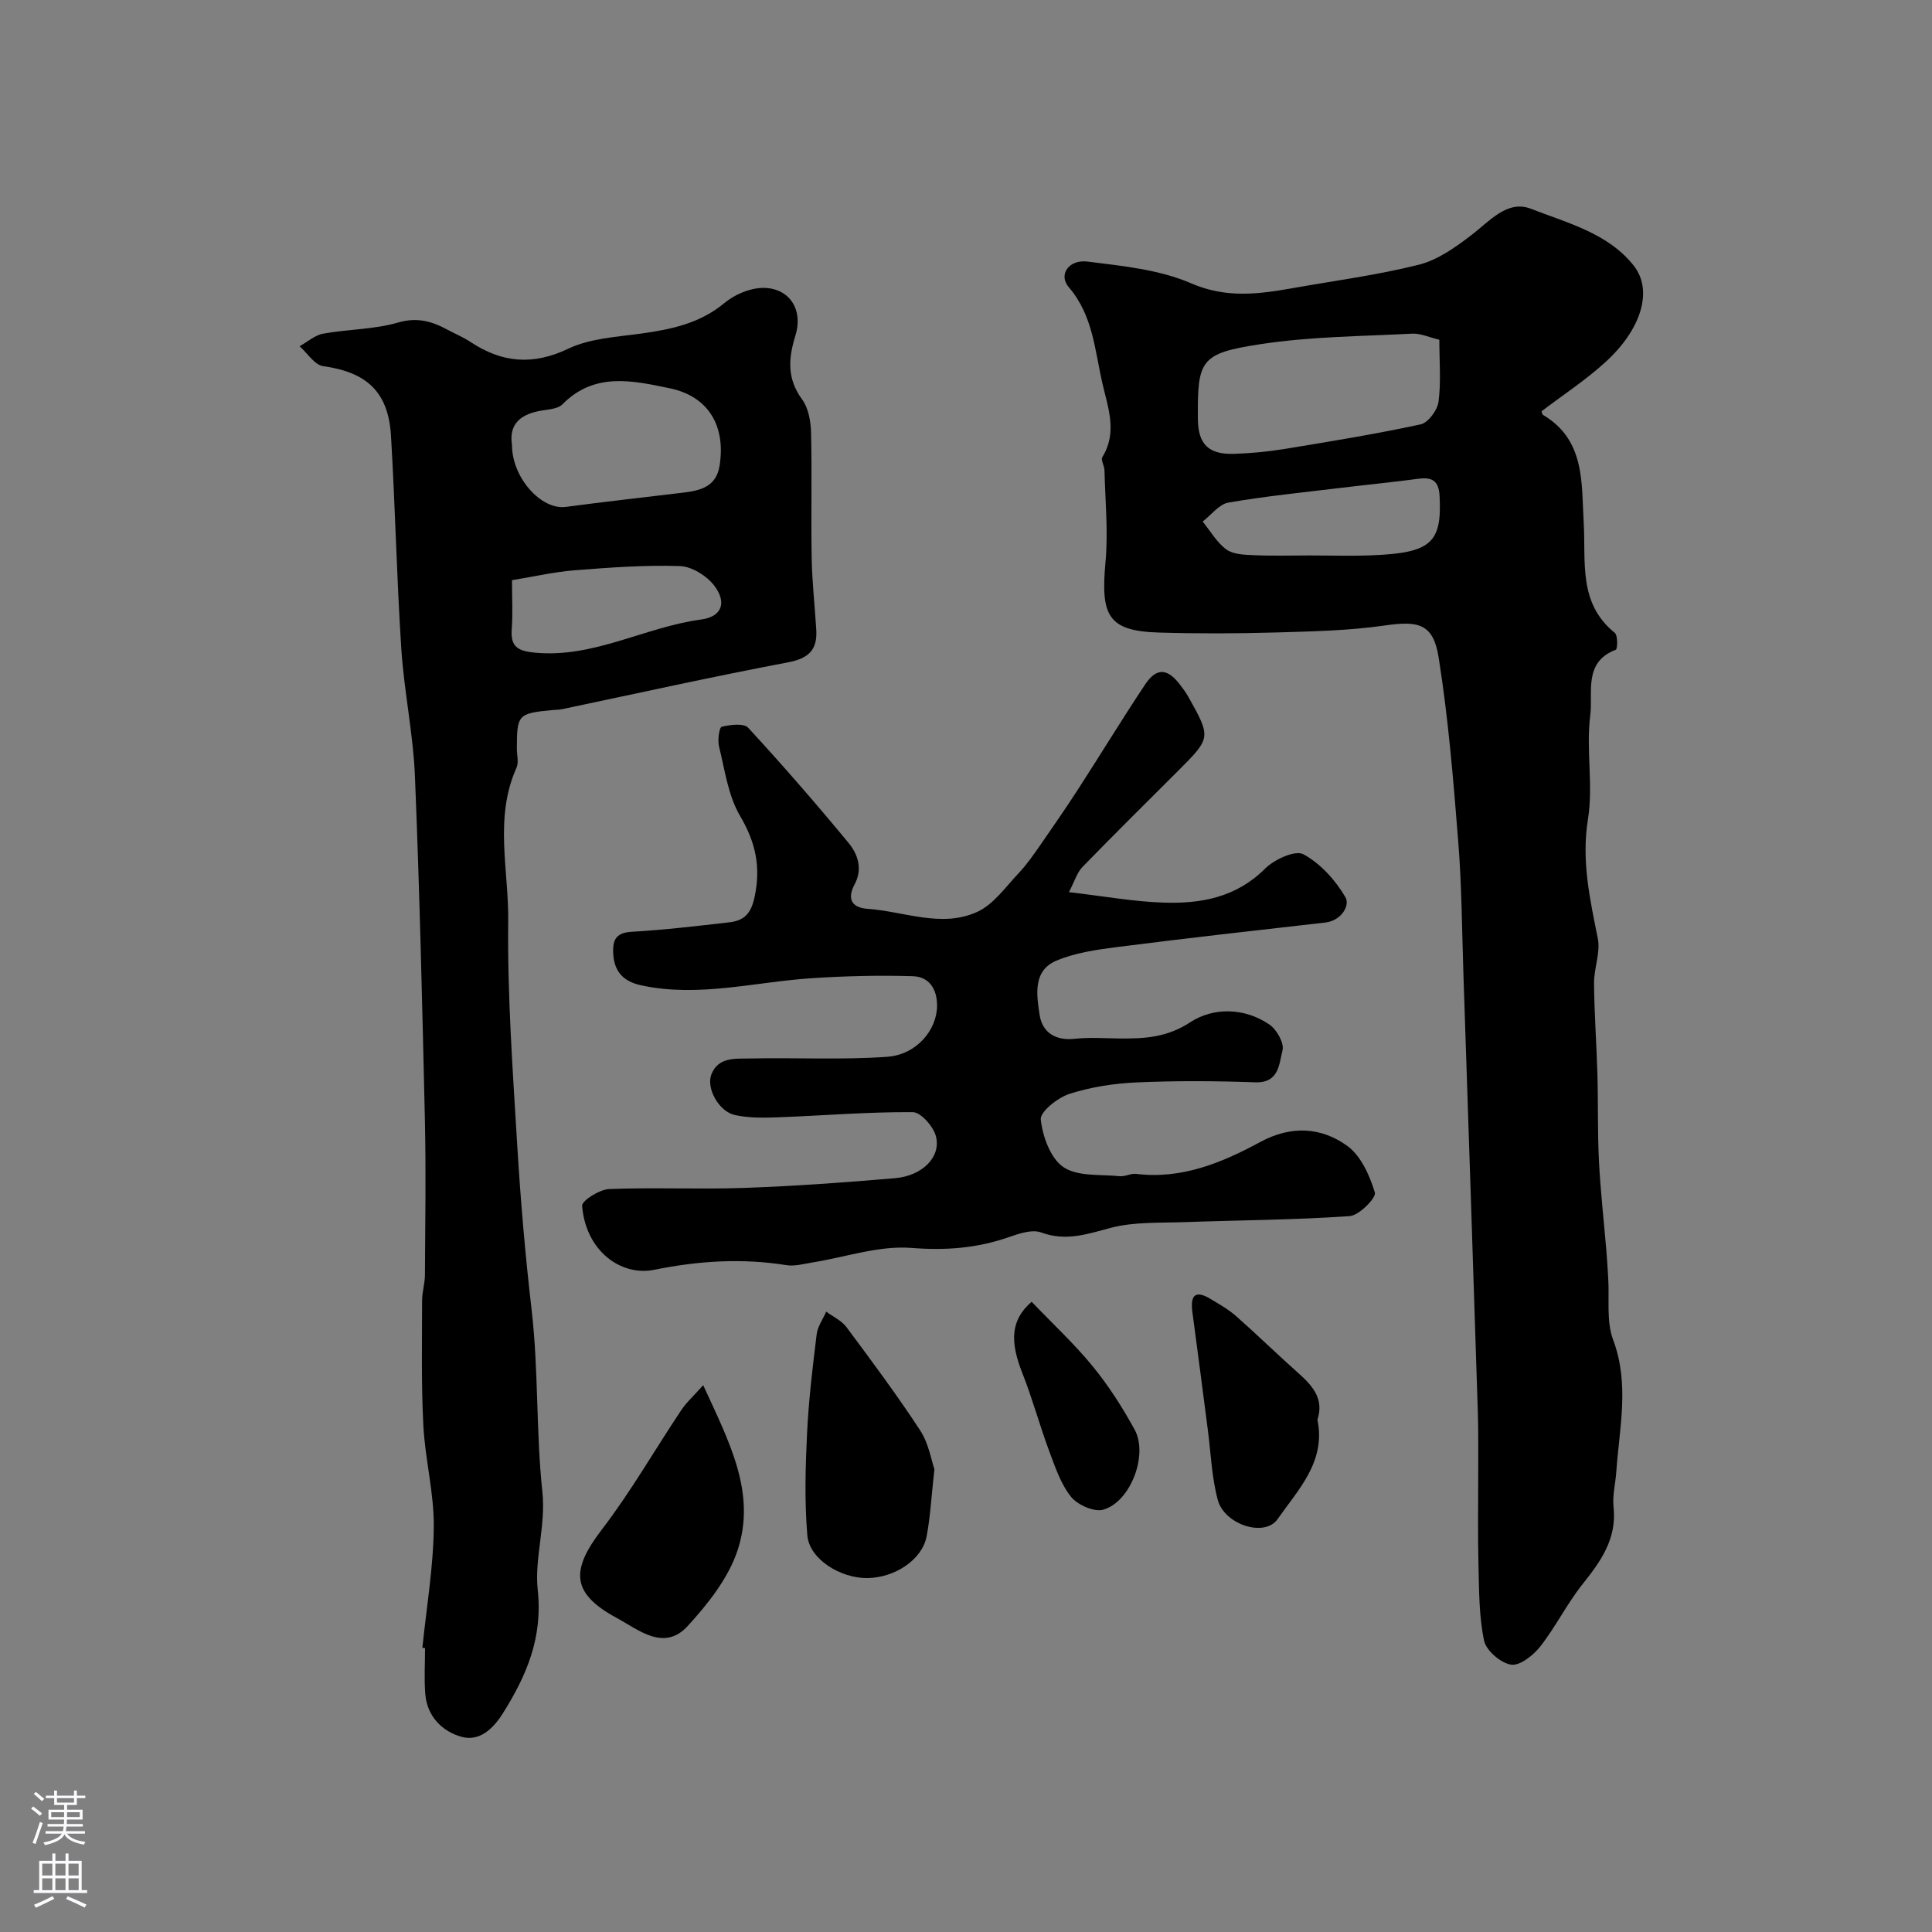
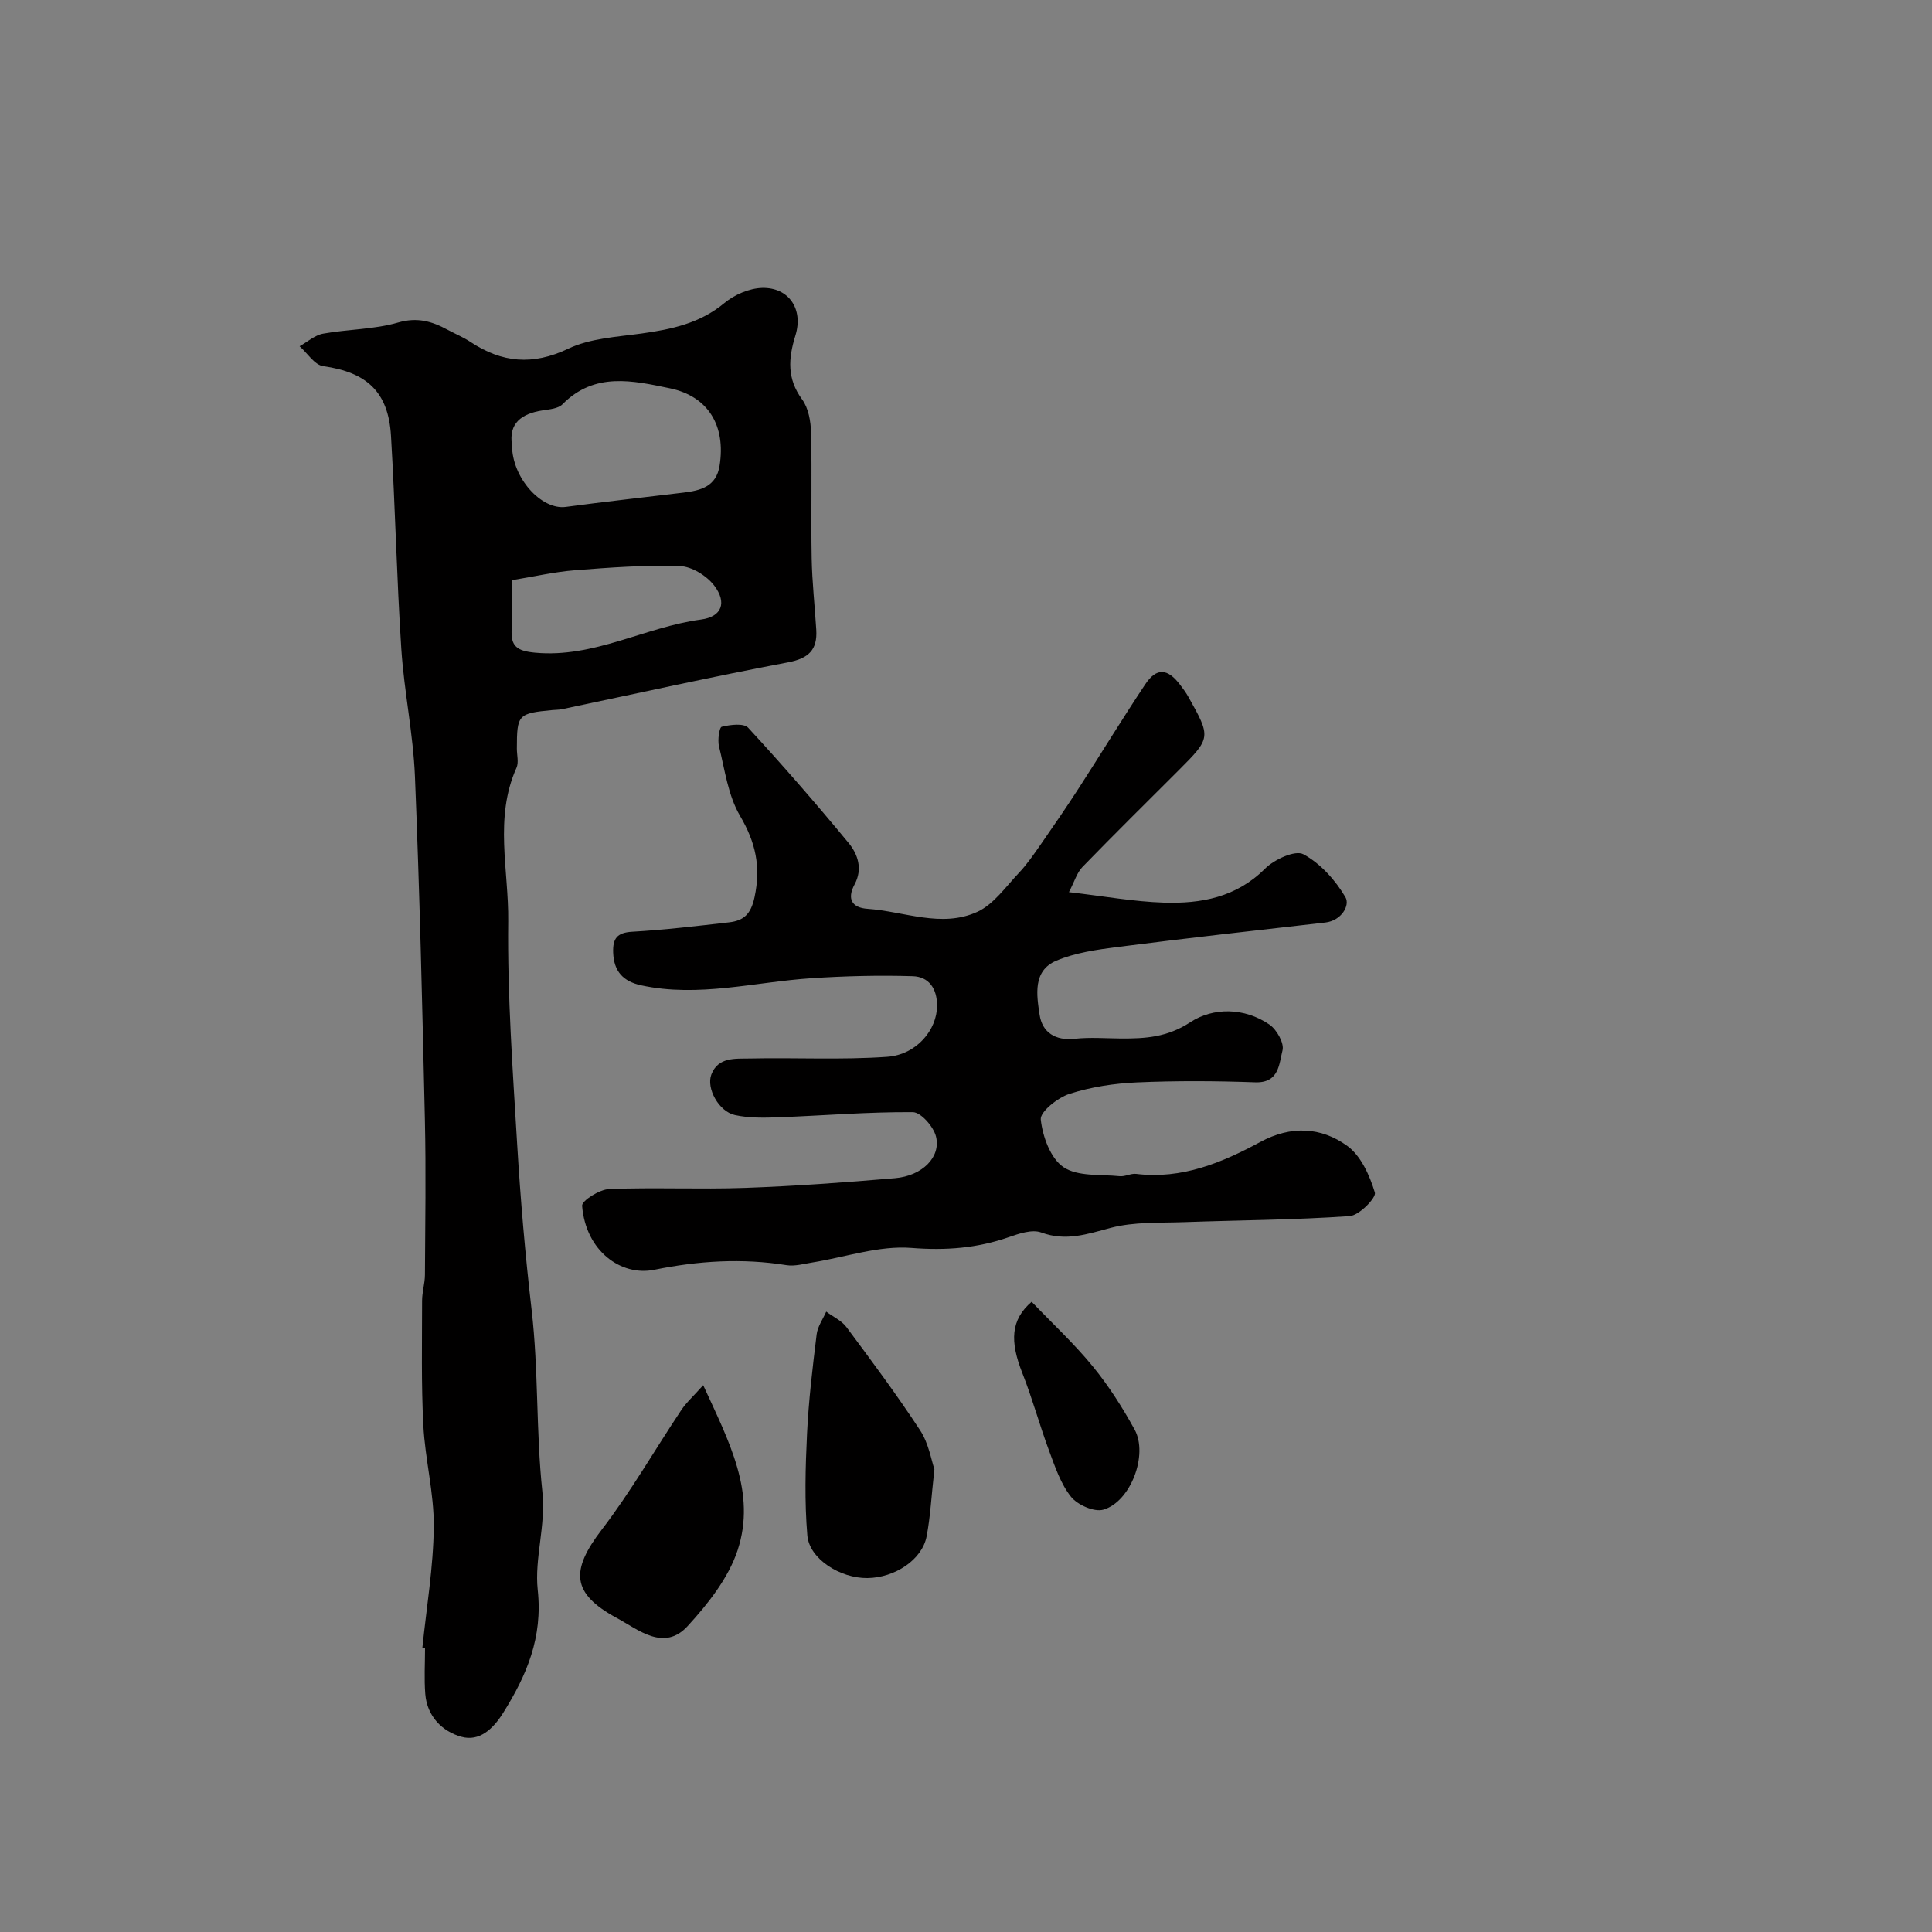
<svg xmlns="http://www.w3.org/2000/svg" enable-background="new 0 0 400 400" viewBox="0 0 400 400">
  <rect x="0" y="0" width="400" height="400" fill="#808080" stroke="none" />
  <g fill="#010000">
-     <path d="m319.16 85.15c.08.19.11.64.33.77 8.75 5.18 7.92 14.14 8.4 22.29.47 8.17-1.17 16.67 6.44 22.82.65.52.57 3.35.21 3.49-6.8 2.56-4.69 8.94-5.29 13.56-.92 7.08.66 14.51-.48 21.52-1.39 8.61.41 16.53 2.04 24.71.58 2.91-.81 6.16-.78 9.25.05 6.31.52 12.62.7 18.93.17 5.98.01 11.98.32 17.95.32 6.25 1.03 12.48 1.55 18.73.15 1.81.25 3.62.36 5.42.28 4.29-.42 8.95 1.02 12.8 3.44 9.18 1.29 18.19.66 27.29-.17 2.46-.83 4.95-.57 7.36.7 6.54-2.62 11.17-6.4 15.92-3.24 4.06-5.57 8.84-8.78 12.93-1.43 1.83-4.23 4.04-6.04 3.76-2.15-.34-5.15-2.91-5.59-4.98-1.07-5.09-1.02-10.44-1.16-15.7-.16-6.37-.04-12.74-.05-19.11-.01-4.16.05-8.33-.08-12.49-.97-30.3-1.98-60.59-2.99-90.88-.3-9.1-.34-18.22-1.07-27.29-1.01-12.74-2.05-25.51-4.06-38.12-1.11-6.97-4.2-7.59-11.15-6.58-7.48 1.08-15.12 1.23-22.71 1.45-8.02.23-16.06.25-24.08.01-10.58-.31-12.04-3.55-11.03-14.57.58-6.28-.06-12.68-.21-19.03-.02-.93-.8-2.13-.44-2.72 3.13-5.12 1.22-10.04.03-15.2-1.61-6.94-1.94-14.11-6.99-19.99-2.19-2.55-.01-5.79 3.92-5.29 7.24.91 14.84 1.65 21.4 4.49 7.31 3.17 14.03 2.25 21.14.99 8.69-1.54 17.47-2.69 26.01-4.83 3.88-.97 7.54-3.57 10.81-6.07 3.82-2.9 7.51-7.44 12.43-5.51 7.52 2.94 15.93 5.02 21.26 11.76 4.09 5.17 1.56 13.32-6.02 20.13-3.94 3.58-8.48 6.55-13.06 10.03zm-21.16-14.81c-2.16-.51-3.91-1.35-5.61-1.26-10.5.55-21.09.59-31.44 2.18-12.5 1.91-13.04 3.28-12.94 15.49.04 5.23 2.2 7.4 7.59 7.21 3.43-.12 6.87-.44 10.25-.99 9.45-1.55 18.92-3.09 28.28-5.11 1.55-.34 3.47-2.92 3.7-4.68.54-4.07.17-8.26.17-12.84zm-26.99 44.66c4.32 0 8.65.14 12.97-.03 12.33-.47 14.58-2.58 14.07-12.28-.17-3.23-1.58-3.94-4.44-3.56-5.33.71-10.68 1.23-16.02 1.88-7.77.94-15.57 1.71-23.27 3.05-1.94.34-3.55 2.56-5.32 3.92 1.6 1.97 2.91 4.32 4.89 5.77 1.42 1.04 3.71 1.11 5.64 1.19 3.83.18 7.66.06 11.48.06z" />
    <path d="m87.45 341.15c.85-8.35 2.28-16.69 2.36-25.04.07-6.99-1.8-13.97-2.16-20.99-.45-8.59-.26-17.21-.26-25.82 0-1.79.58-3.58.59-5.37.06-10.7.23-21.4-.01-32.09-.54-23.7-1.09-47.4-2.06-71.08-.36-8.82-2.24-17.57-2.82-26.39-.96-14.7-1.26-29.44-2.14-44.15-.54-9.11-5.05-13.16-14.03-14.41-1.79-.25-3.27-2.69-4.89-4.12 1.62-.9 3.15-2.3 4.88-2.61 5.14-.93 10.54-.86 15.5-2.3 3.97-1.15 7-.27 10.23 1.48 1.59.86 3.28 1.55 4.77 2.54 6.5 4.3 12.86 4.91 20.23 1.4 4.54-2.16 10.05-2.44 15.19-3.15 6.22-.87 12.09-2.1 17.16-6.32 2.08-1.73 5.15-3.05 7.81-3.12 5.5-.13 8.58 4.36 6.88 9.86-1.47 4.76-1.77 8.92 1.39 13.23 1.32 1.8 1.8 4.56 1.85 6.91.21 8.66-.03 17.33.13 25.99.09 4.94.65 9.87.95 14.8.25 4.15-1.57 5.92-5.88 6.74-15.64 2.95-31.18 6.42-46.76 9.69-.64.13-1.32.12-1.97.18-7.15.68-7.37.92-7.38 7.99 0 1.33.42 2.86-.08 3.97-4.66 10.38-1.58 21.22-1.71 31.78-.18 15.35.93 30.74 1.85 46.09.69 11.48 1.67 22.96 3 34.39 1.45 12.52.89 25.15 2.22 37.6.75 7.09-1.66 13.78-.96 20.34 1.06 9.86-2.26 17.63-7.16 25.47-2.14 3.41-4.96 5.95-8.61 4.95-3.97-1.09-7.14-4.22-7.51-8.87-.25-3.15-.05-6.33-.05-9.49-.18-.04-.37-.06-.55-.08zm18.55-249.03c0 6.84 6.1 13.51 11.14 12.83 8.1-1.09 16.23-1.97 24.35-2.96 3.54-.43 6.8-1.22 7.49-5.56 1.32-8.25-2.32-14.37-10.27-16.03-7.69-1.6-15.61-3.43-22.25 3.3-.89.91-2.7 1.05-4.12 1.27-4.39.67-7.04 2.68-6.34 7.15zm0 28c0 3.76.19 6.93-.05 10.06-.29 3.71 1.2 4.61 4.84 4.95 12.18 1.14 22.74-5.31 34.34-6.86 4.36-.58 5.41-3.53 2.74-7.03-1.56-2.04-4.65-3.96-7.11-4.04-7.24-.24-14.53.3-21.77.87-4.21.33-8.37 1.3-12.99 2.05z" />
    <path d="m221.31 184.71c7.27.84 13.43 1.97 19.63 2.17 7.71.25 15.02-1.08 20.97-7.03 1.91-1.91 6.25-3.9 7.93-2.99 3.54 1.91 6.65 5.37 8.72 8.9.99 1.69-.83 4.86-4.17 5.24-14.33 1.63-28.66 3.23-42.97 5.06-4.31.55-8.79 1.18-12.74 2.85-4.9 2.08-4.05 7.14-3.44 11.19.54 3.63 3.24 5.41 7.28 4.97 3.13-.34 6.33-.09 9.49-.06 5.07.03 9.64-.23 14.43-3.37 4.72-3.09 11.16-3.08 16.38.48 1.51 1.03 3.1 3.86 2.71 5.35-.72 2.75-.66 6.79-5.67 6.61-8.16-.29-16.34-.34-24.49.02-4.69.21-9.49.94-13.94 2.37-2.43.78-6.12 3.71-5.95 5.31.38 3.52 2.02 8.07 4.71 9.87 2.97 1.99 7.68 1.46 11.65 1.87 1.1.11 2.29-.61 3.38-.48 9.46 1.16 17.77-2.31 25.74-6.62 6.33-3.42 12.56-3.09 17.97.82 2.84 2.05 4.65 6.13 5.72 9.66.33 1.08-3.25 4.74-5.21 4.88-11.39.8-22.83.84-34.25 1.25-5.09.18-10.37-.09-15.21 1.18-4.88 1.29-9.27 2.85-14.41.96-1.87-.69-4.56.22-6.68.96-6.59 2.3-13.07 2.8-20.18 2.24-6.71-.53-13.65 1.91-20.5 3.01-1.78.28-3.65.83-5.36.56-9.22-1.48-18.27-.9-27.42.96-6.81 1.38-14.16-3.85-14.91-13.25-.08-1.06 3.6-3.39 5.6-3.47 9.35-.37 18.74.09 28.09-.24 10.37-.37 20.74-1.12 31.09-2.01 5.64-.48 9.54-4.36 8.49-8.62-.5-2.04-3.12-5.03-4.79-5.05-9.24-.07-18.49.71-27.75 1.06-3.03.11-6.15.18-9.08-.46-3.34-.72-5.99-5.54-4.89-8.4 1.4-3.64 4.94-3.25 7.86-3.31 9.51-.21 19.06.32 28.53-.35 6.16-.44 10.32-5.63 10.34-10.56.01-3.55-1.69-6.03-5.04-6.13-6.98-.21-13.99-.04-20.96.42-11.75.77-23.37 4.04-35.27 1.47-3.73-.81-5.65-2.89-5.79-6.78-.1-2.87.77-4.13 3.92-4.31 6.71-.39 13.4-1.18 20.09-1.95 2.99-.35 4.5-1.65 5.26-5.21 1.35-6.3.23-11.34-3.01-16.85-2.47-4.2-3.14-9.5-4.35-14.38-.32-1.29.06-3.93.57-4.05 1.76-.43 4.57-.79 5.48.21 7.14 7.74 14.06 15.71 20.77 23.83 1.94 2.35 2.97 5.41 1.25 8.6-1.61 2.99-.57 4.83 2.68 5.05 7.6.53 15.32 4.02 22.73.63 3.38-1.55 5.87-5.17 8.58-8.03 1.71-1.81 3.14-3.9 4.57-5.95 2.69-3.87 5.36-7.76 7.92-11.72 4.6-7.12 9-14.36 13.7-21.41 2.34-3.51 4.64-3.33 7.24.13.59.78 1.19 1.57 1.66 2.42 4.75 8.46 4.73 8.53-2.01 15.28-6.65 6.65-13.34 13.24-19.89 19.99-1.14 1.17-1.64 3-2.8 5.21z" />
    <path d="m193.46 304.18c-.65 5.79-.84 9.91-1.62 13.93-.93 4.81-6.55 8.54-12.25 8.61-5.6.07-12.02-3.93-12.44-8.83-.59-6.98-.4-14.07-.06-21.09.33-6.86 1.15-13.71 1.99-20.54.2-1.62 1.29-3.13 1.98-4.7 1.42 1.06 3.19 1.86 4.2 3.22 5.23 7.03 10.48 14.07 15.27 21.4 1.76 2.7 2.3 6.21 2.93 8z" />
    <path d="m145.59 286.79c5.35 11.69 11.04 22.26 7.13 34.15-1.9 5.77-6.13 11.11-10.34 15.71-4.9 5.36-10.23.74-14.62-1.63-9.5-5.12-9.67-9.84-3.16-18.34 6.01-7.84 10.95-16.5 16.45-24.73 1.06-1.59 2.53-2.9 4.54-5.16z" />
-     <path d="m272.76 293.94c1.8 8.68-3.99 14.48-8.26 20.59-2.66 3.81-10.99 1.14-12.37-3.98-1.26-4.68-1.43-9.65-2.06-14.49-1.06-8.09-2.08-16.18-3.18-24.26-.46-3.35.3-4.94 3.79-2.84 1.8 1.09 3.68 2.15 5.24 3.53 4.33 3.82 8.47 7.86 12.78 11.7 2.98 2.64 5.5 5.37 4.06 9.75z" />
    <path d="m213.59 269.52c4.4 4.59 8.85 8.72 12.66 13.38 3.3 4.03 6.15 8.51 8.66 13.08 2.86 5.2-.82 14.95-6.48 16.58-1.89.54-5.34-.98-6.69-2.67-2.14-2.68-3.31-6.23-4.54-9.53-1.97-5.3-3.45-10.8-5.53-16.06-2.62-6.62-2.42-11.04 1.92-14.78z" />
  </g>
-   <path d="m6.44 374.46.42-.45c.65.47 1.27.95 1.85 1.44l-.45.49c-.65-.56-1.25-1.06-1.82-1.48m.93 7.33-.63-.26c.55-1.36 1.05-2.8 1.52-4.33.19.1.38.19.59.27-.46 1.29-.95 2.73-1.48 4.32m-.38-10.38.44-.42c.43.34 1.01.82 1.74 1.44l-.49.49c-.53-.51-1.09-1.01-1.69-1.51m2.5.35h1.72v-1.04h.59v1.04h3.52v-1.04h.59v1.04h1.75v.53h-1.75v1.42h-2.03v.97h3.22v2.03h-3.24c0 .35-.01.66-.03.93h3.32v.53h-3.37c-.03.27-.08.58-.15.94h3.96v.53h-3.71c.67.92 1.93 1.48 3.79 1.68-.13.24-.23.44-.29.59-2.13-.38-3.48-1.08-4.04-2.12-.43.97-1.77 1.72-4.03 2.23-.09-.19-.2-.37-.33-.55 2.1-.42 3.37-1.03 3.81-1.83h-3.36v-.53h3.58c.08-.29.13-.61.16-.94h-3.33v-.53h3.39c.02-.27.04-.58.04-.93h-3.23v-2.03h3.25v-.97h-2.07v-1.42h-1.73zm1.12 3.44v1h2.65c.01-.3.02-.44.01-.4v-.25-.35zm1.19-2h3.52v-.91h-3.52zm4.71 2h-2.63v.59c0 .15-.01.28-.01.4h2.64z" fill="#fbfafc" />
-   <path d="m13.56 383.74h.63v1.52h2.72v6.07h1.13v.6h-11.06v-.6h1.13v-6.07h2.73v-1.52h.63v1.52h2.1v-1.52zm-2.69 8.83.38.56c-1.24.63-2.53 1.25-3.85 1.85-.1-.21-.21-.42-.34-.63 1.36-.55 2.63-1.15 3.81-1.78m-2.13-4.27h2.1v-2.45h-2.1zm0 3.04h2.1v-2.46h-2.1zm2.72-3.04h2.1v-2.45h-2.1zm0 3.04h2.1v-2.46h-2.1zm6.07 3.6c-1.41-.71-2.7-1.3-3.86-1.78l.35-.56c1.45.62 2.75 1.19 3.88 1.72zm-1.25-9.09h-2.1v2.45h2.1zm-2.09 5.49h2.1v-2.45h-2.1z" fill="#fbfafc" />
</svg>